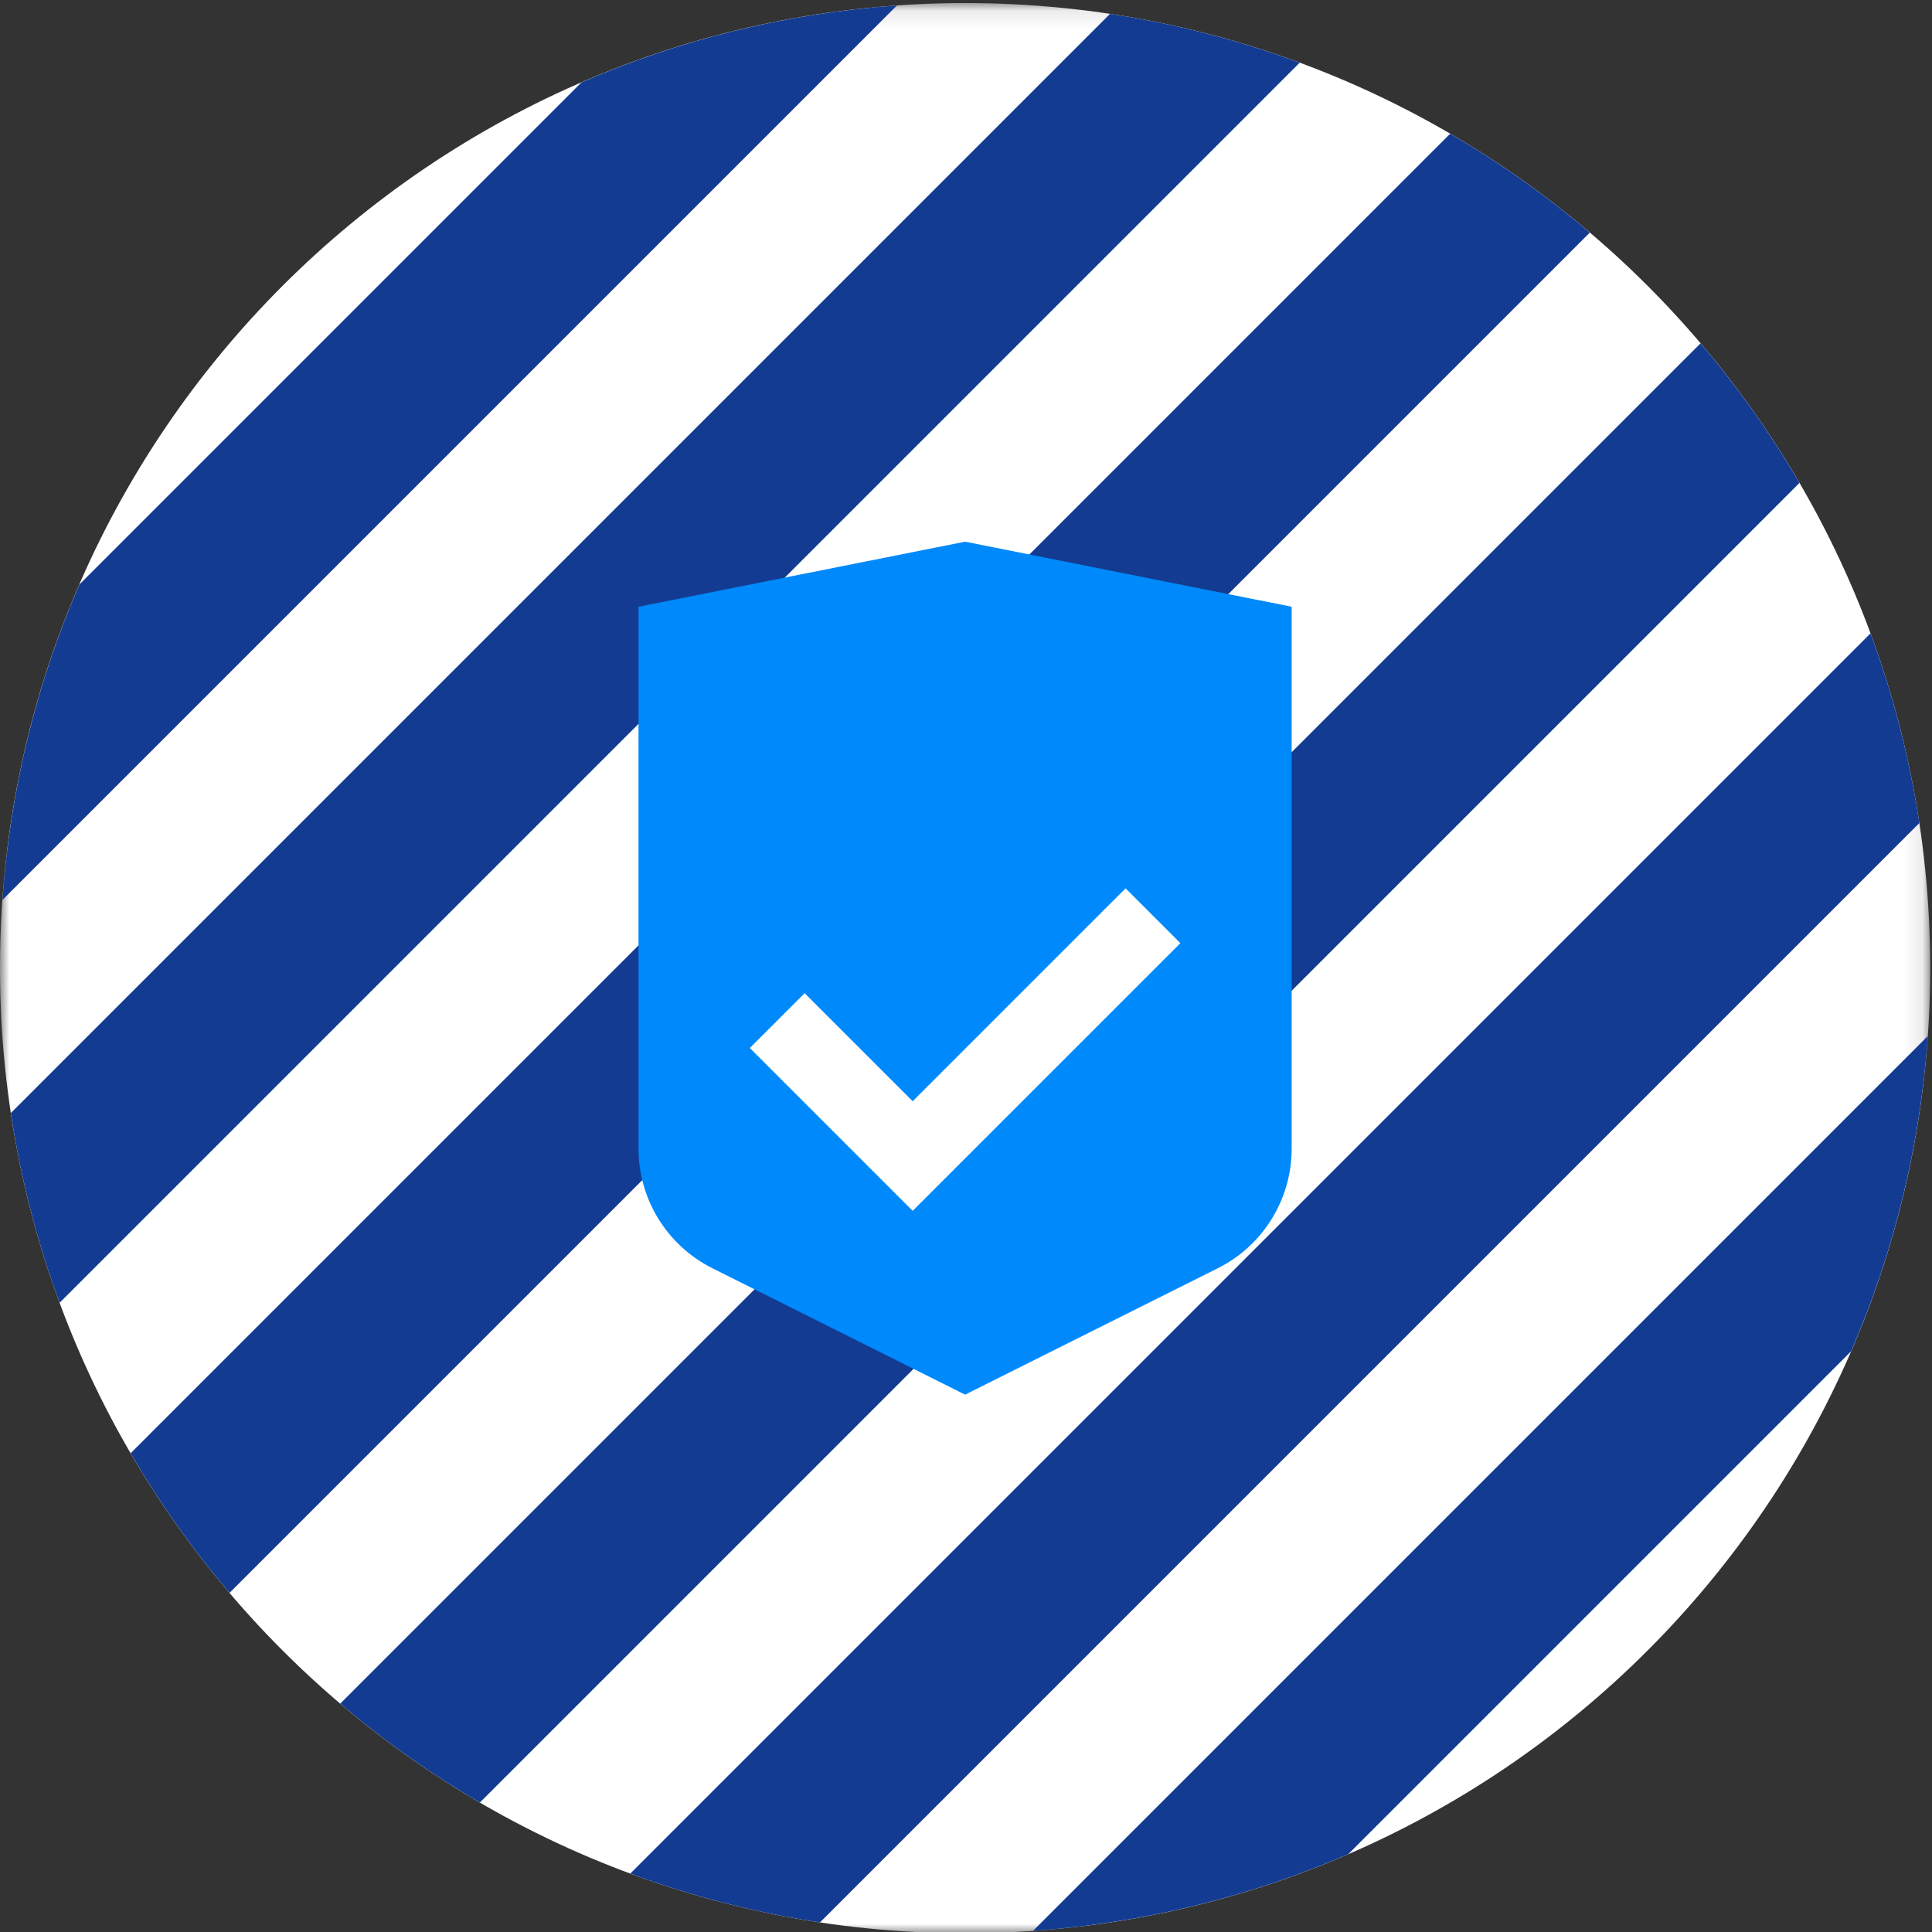
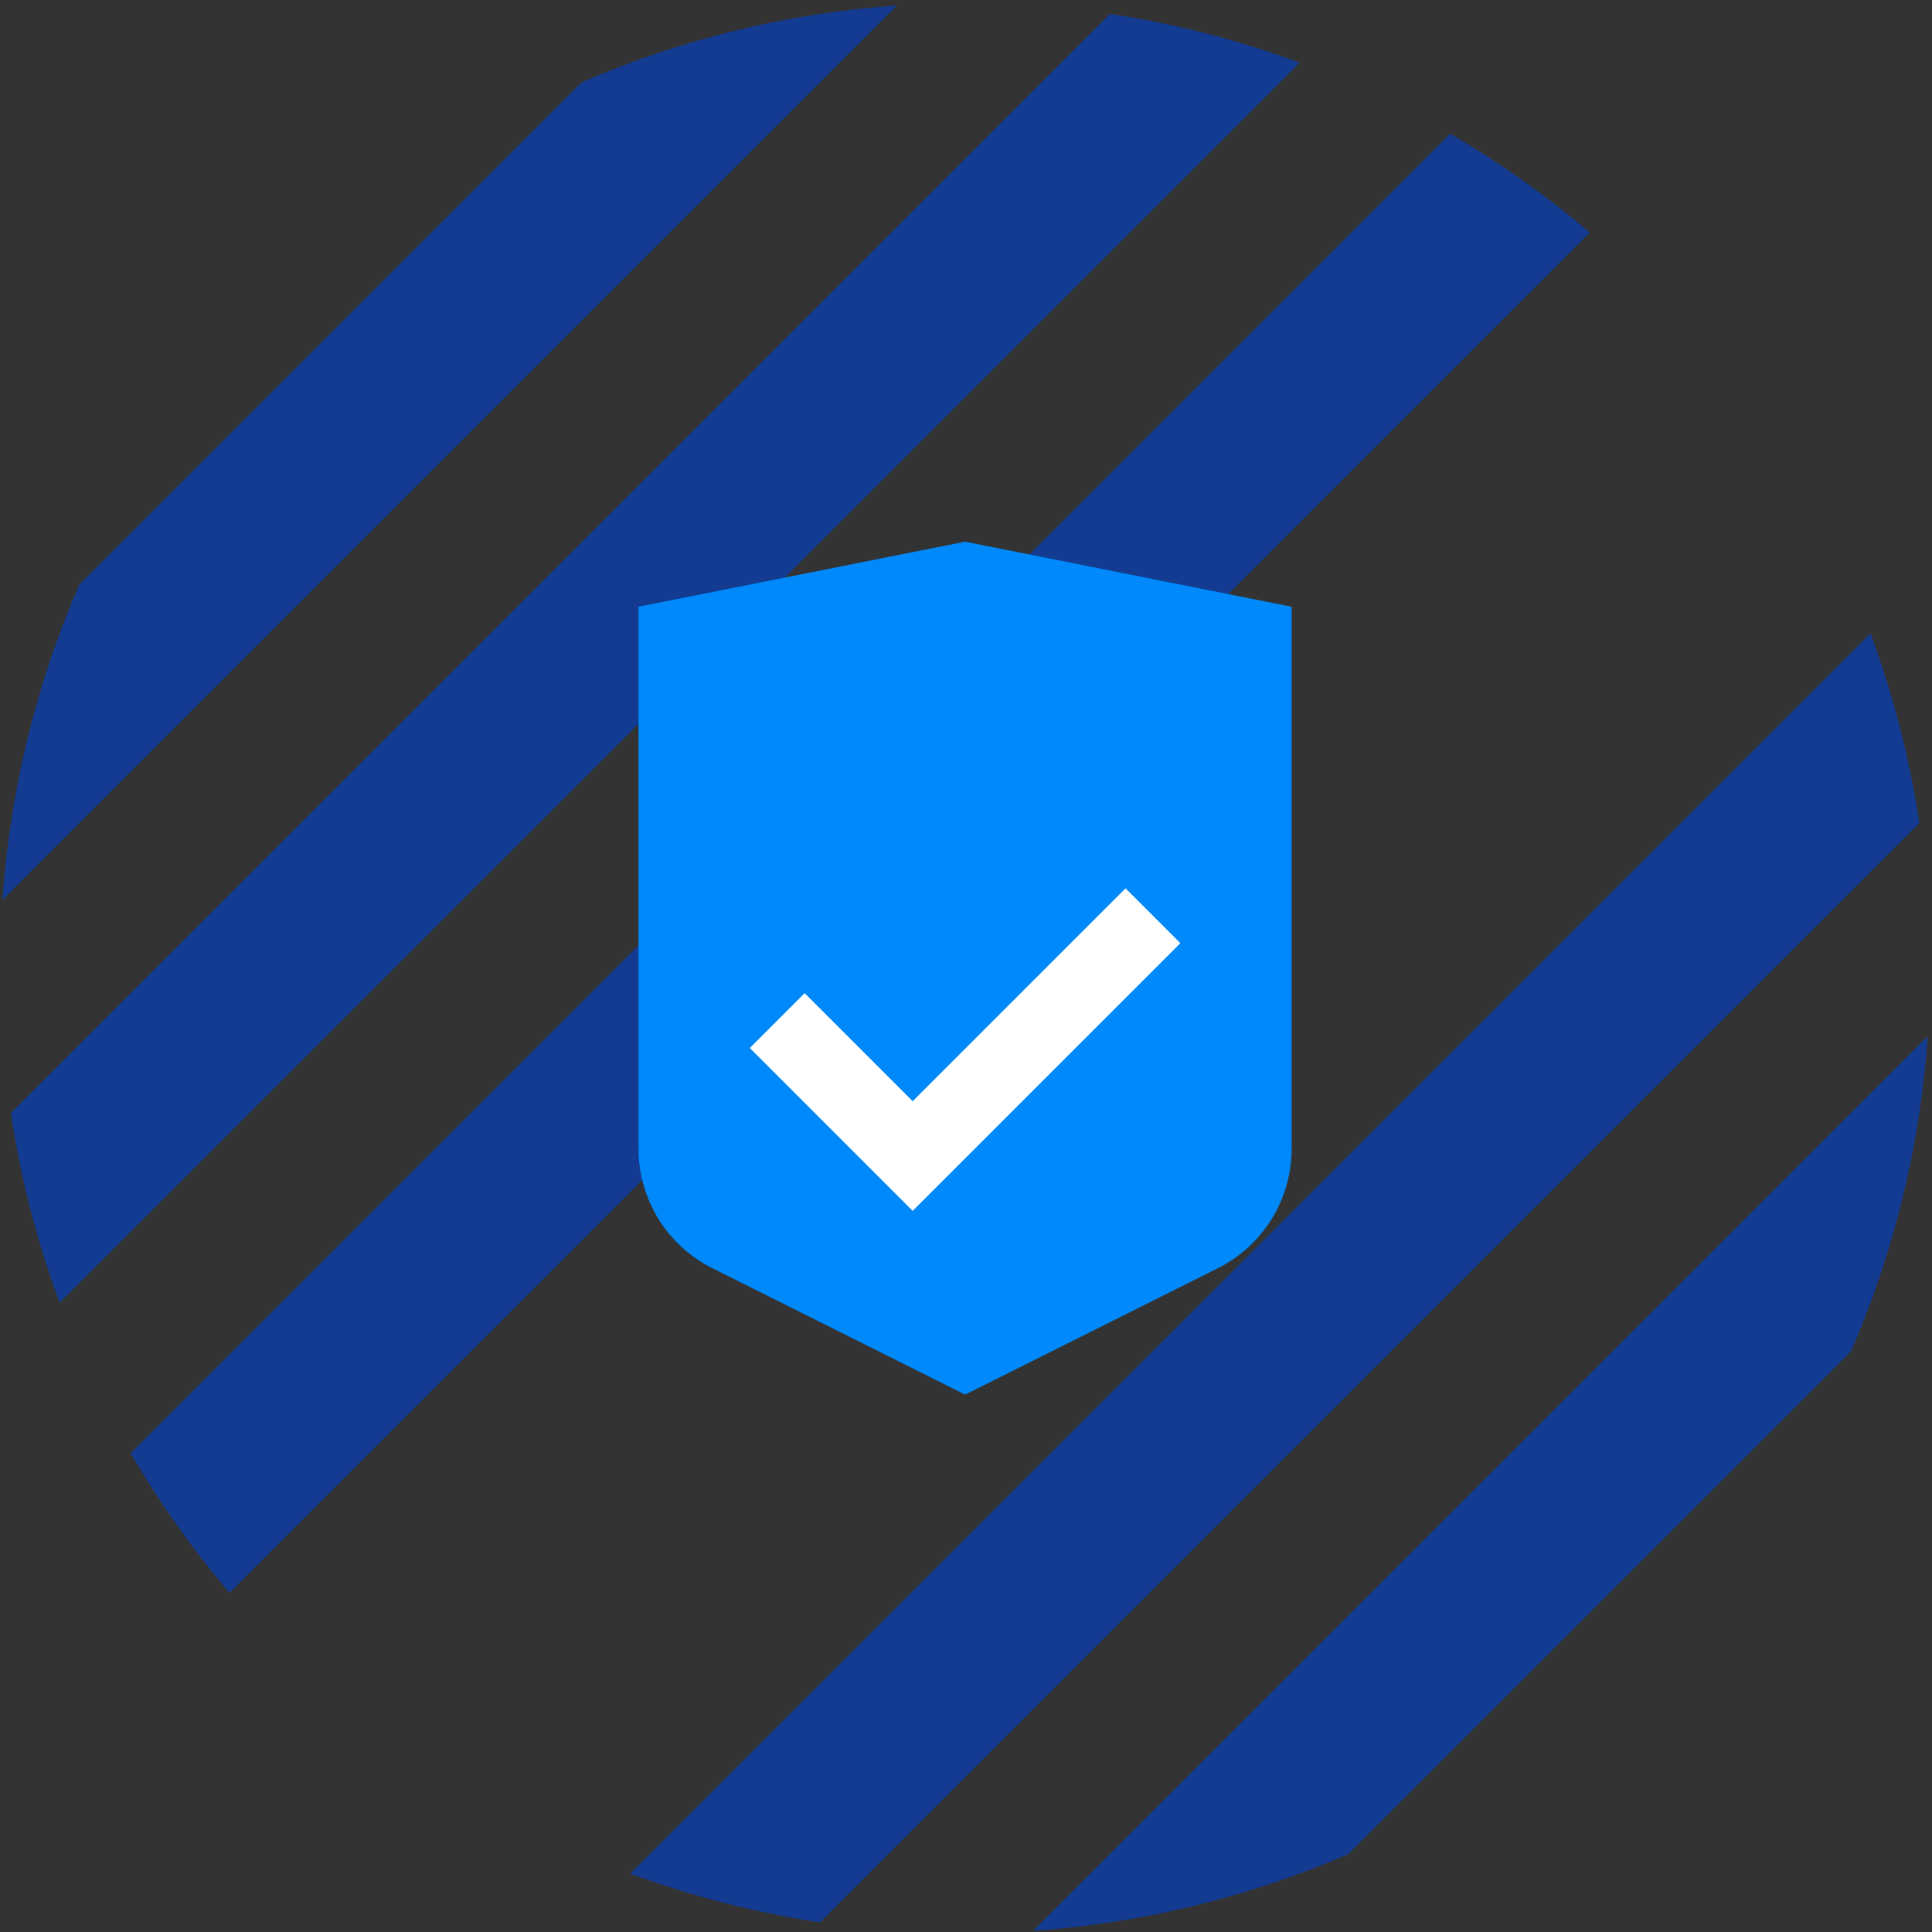
<svg xmlns="http://www.w3.org/2000/svg" xmlns:xlink="http://www.w3.org/1999/xlink" width="105px" height="105px" viewBox="0 0 105 105" version="1.1">
  <rect x="0" y="0" width="105" height="105" fill="#333333" stroke="none" />
  <title>Icon6</title>
  <desc>Created with Sketch.</desc>
  <defs>
-     <polygon id="path-1" points="0 0.098 104.902 0.098 104.902 105 0 105" />
-   </defs>
+     </defs>
  <g id="Page-1" stroke="none" stroke-width="1" fill="none" fill-rule="evenodd">
    <g id="Homepage" transform="translate(-1220, -1409)">
      <g id="features" transform="translate(379, 1124)">
        <g id="Icon6" transform="translate(841, 285)">
          <g id="Group-3" transform="translate(0, 0.068)">
            <mask id="mask-2" fill="white">
              <use xlink:href="#path-1" />
            </mask>
            <g id="Clip-2" />
-             <path d="M-3.33333333e-05,52.549 C-3.33333333e-05,81.517 23.483,105 52.451,105 C81.419,105 104.902,81.517 104.902,52.549 C104.902,23.581 81.419,0.098 52.451,0.098 C23.483,0.098 -3.33333333e-05,23.581 -3.33333333e-05,52.549" id="Fill-1" fill="#FFFFFF" mask="url(#mask-2)" />
          </g>
          <path d="M31.602,4.478 L4.311,31.769 C2.006,37.084 0.555,42.856 0.132,48.911 L48.745,0.299 C42.689,0.721 36.918,2.172 31.602,4.478" id="Fill-4" fill="#133B91" />
          <path d="M60.325,0.755 L0.589,60.491 C1.126,64.059 2.022,67.509 3.24,70.803 L70.636,3.407 C67.342,2.189 63.892,1.292 60.325,0.755" id="Fill-6" fill="#133B91" />
          <path d="M78.813,7.266 L7.1,78.98 C8.668,81.671 10.469,84.21 12.474,86.569 L86.402,12.641 C84.043,10.635 81.505,8.834 78.813,7.266" id="Fill-8" fill="#133B91" />
-           <path d="M92.421,18.659 L18.492,92.588 C20.851,94.594 23.389,96.395 26.08,97.964 L97.797,26.246 C96.229,23.555 94.427,21.017 92.421,18.659" id="Fill-10" fill="#133B91" />
          <path d="M101.658,34.422 L34.255,101.824 C37.549,103.043 40.998,103.94 44.565,104.478 L104.312,44.732 C103.774,41.164 102.876,37.716 101.658,34.422" id="Fill-12" fill="#133B91" />
          <path d="M104.771,56.309 L56.142,104.937 C62.194,104.516 67.962,103.069 73.275,100.768 L100.601,73.442 C102.902,68.129 104.35,62.361 104.771,56.309" id="Fill-14" fill="#133B91" />
          <path d="M52.451,29.439 L34.702,32.975 L34.702,62.429 C34.702,65.18 36.256,67.695 38.717,68.926 L52.451,75.796 L66.185,68.926 C68.645,67.695 70.199,65.18 70.199,62.429 L70.199,32.975 L52.451,29.439 Z" id="Fill-16" fill="#0089FA" />
          <polygon id="Fill-18" fill="#FFFFFF" points="49.602 65.808 40.751 56.957 43.73 53.977 49.602 59.848 61.171 48.279 64.151 51.259" />
        </g>
      </g>
    </g>
  </g>
</svg>